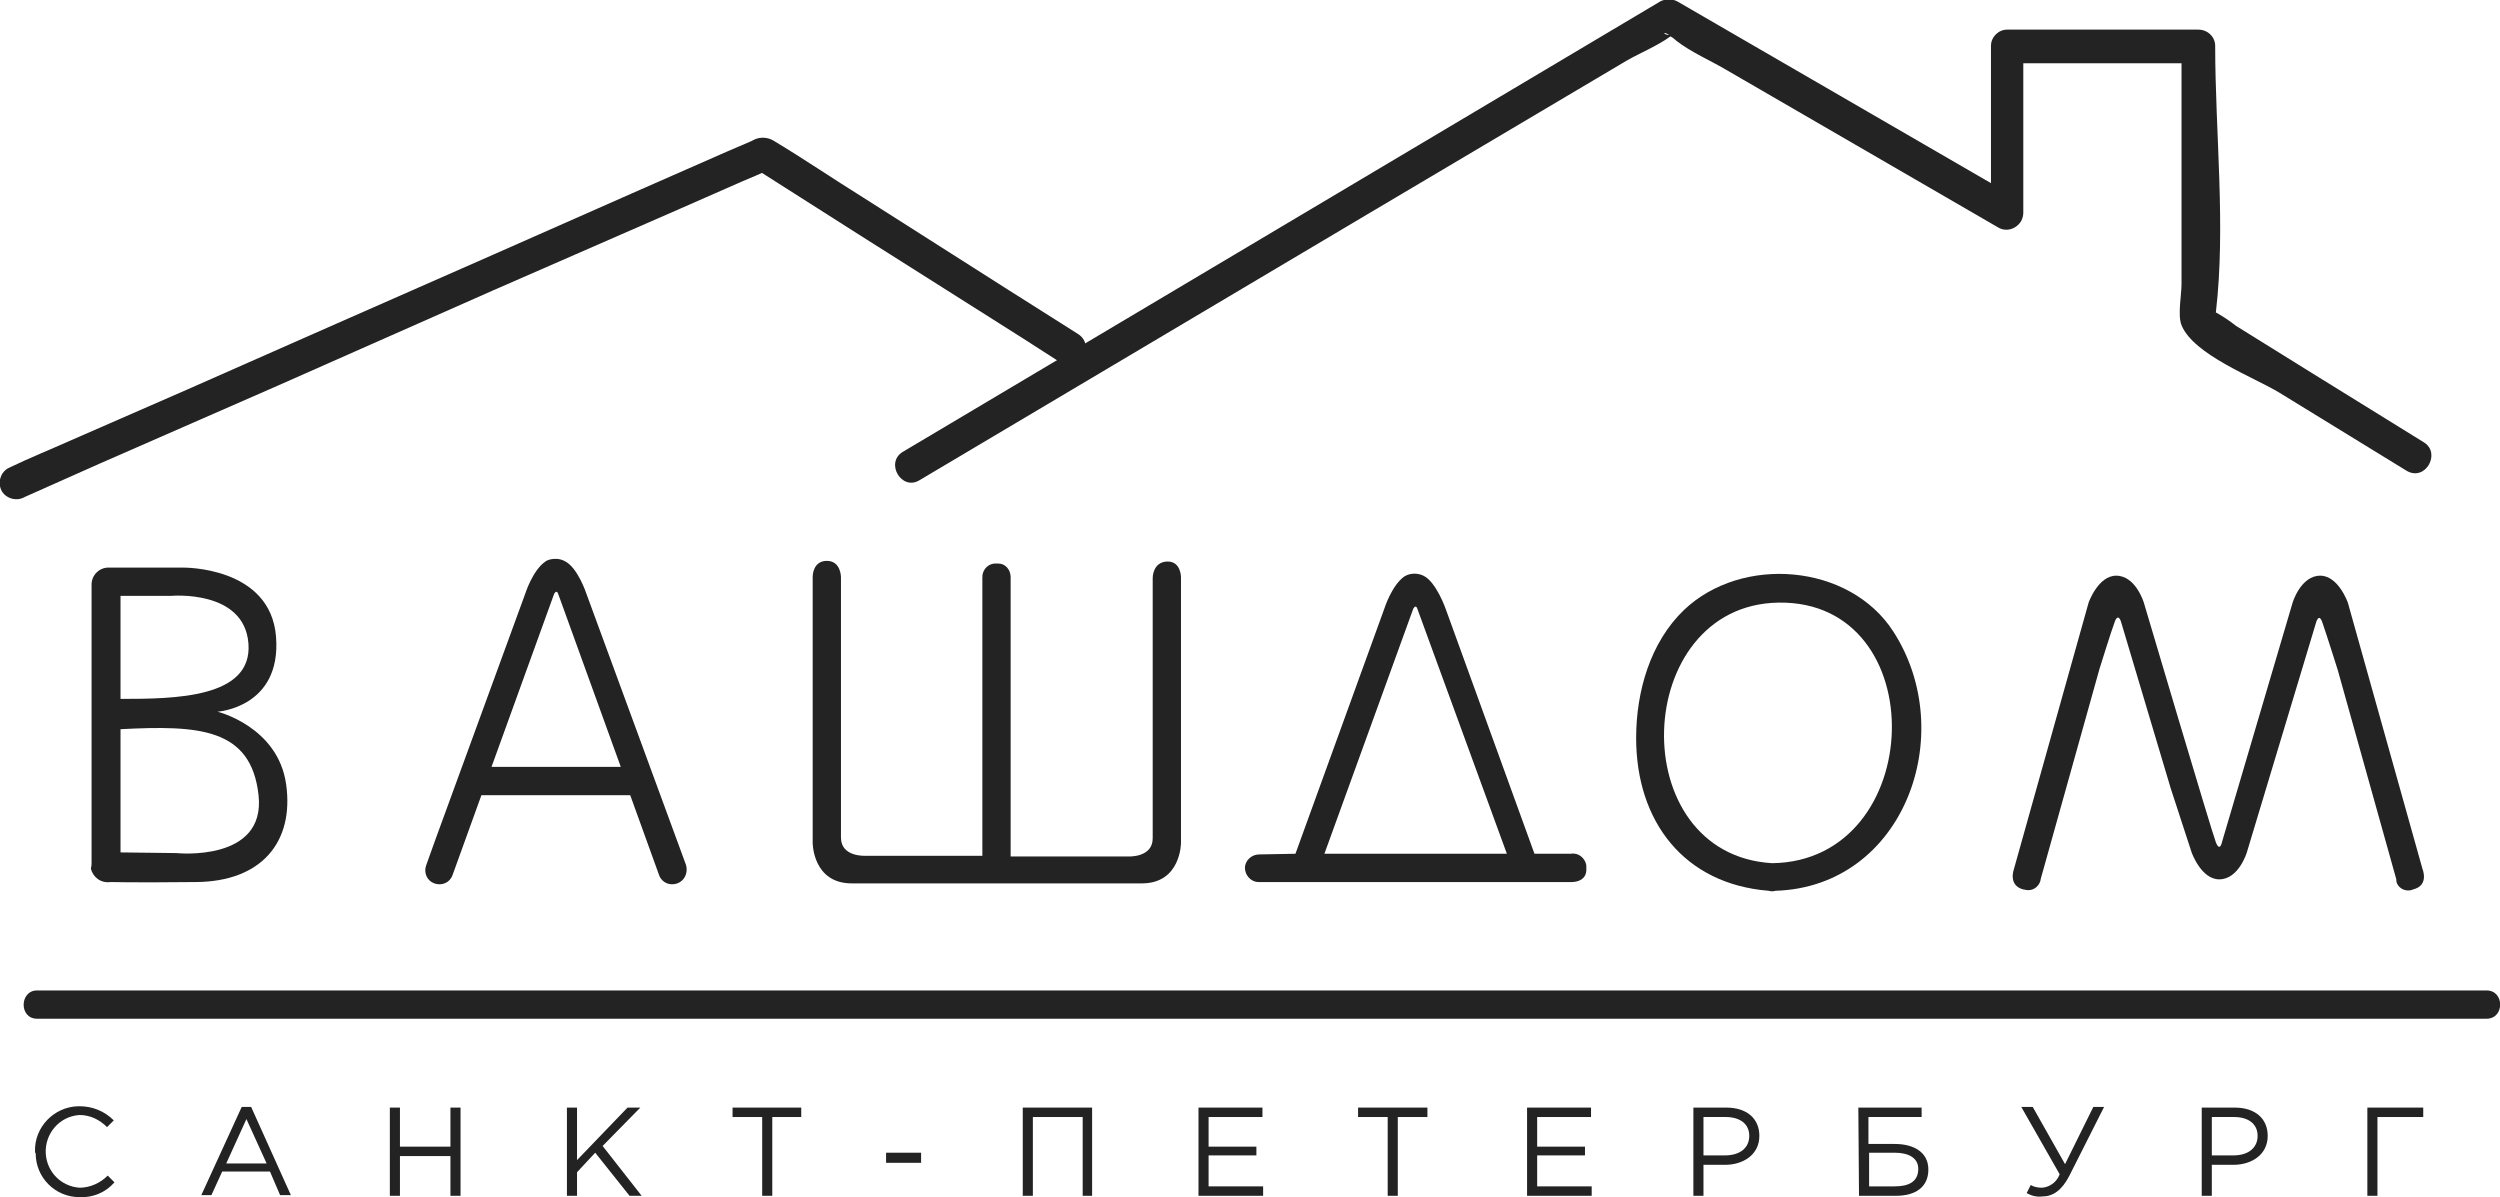
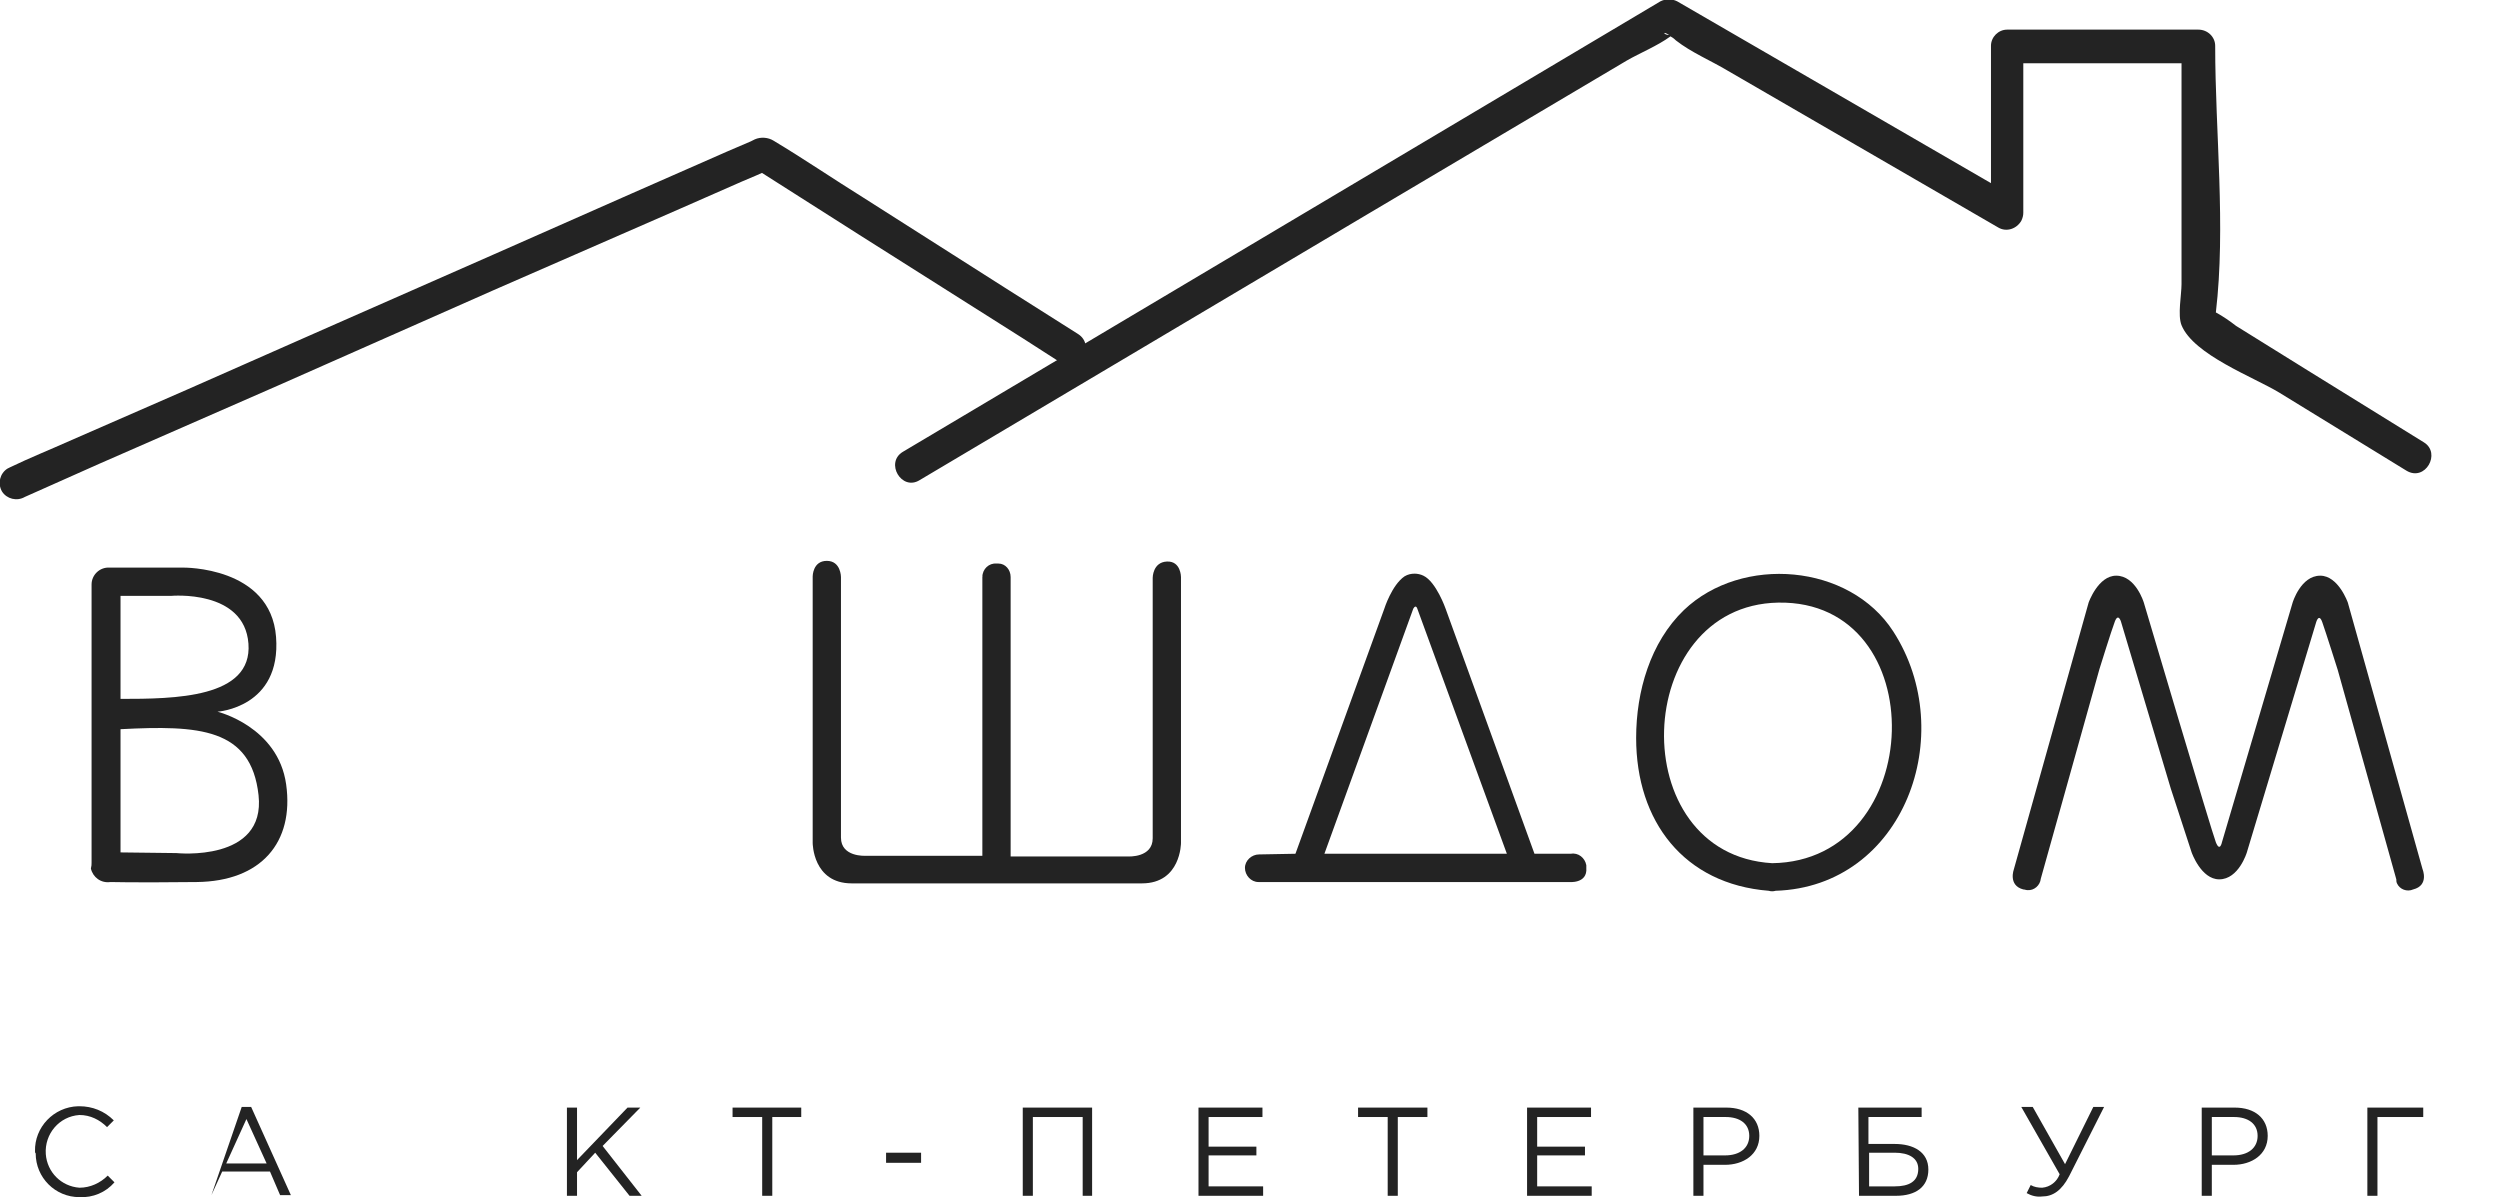
<svg xmlns="http://www.w3.org/2000/svg" id="Layer_2" x="0px" y="0px" viewBox="0 0 371.3 177.8" style="enable-background:new 0 0 371.3 177.8;" xml:space="preserve">
  <style type="text/css"> .st0{fill:#232323;} </style>
  <title>Wash dom logo_2</title>
  <path class="st0" d="M5.2,171c-0.1-3.6,2.8-6.6,6.4-6.7c0.1,0,0.1,0,0.2,0c1.9,0,3.7,0.7,5.1,2.1l-1,1c-1.1-1.1-2.5-1.8-4.1-1.8 c-3,0.2-5.2,2.8-5,5.8c0.2,2.7,2.3,4.8,5,5c1.6,0,3.1-0.7,4.2-1.8l1,1c-1.3,1.5-3.2,2.3-5.2,2.2c-3.6,0-6.5-2.9-6.5-6.5 C5.2,171.2,5.2,171.1,5.2,171" />
-   <path class="st0" d="M35.9,164.4h1.4l5.9,13.1h-1.6l-1.5-3.5H33l-1.6,3.5h-1.5L35.9,164.4z M39.6,172.8l-3-6.6l-3,6.6H39.6 L39.6,172.8z" />
-   <polygon class="st0" points="57.9,164.5 59.4,164.5 59.4,170.3 66.9,170.3 66.9,164.5 68.4,164.5 68.4,177.6 66.9,177.6 66.9,171.7 59.4,171.7 59.4,177.6 57.9,177.6 " />
+   <path class="st0" d="M35.9,164.4h1.4l5.9,13.1h-1.6l-1.5-3.5H33l-1.6,3.5L35.9,164.4z M39.6,172.8l-3-6.6l-3,6.6H39.6 L39.6,172.8z" />
  <polygon class="st0" points="84.2,164.5 85.7,164.5 85.7,172.3 93.2,164.5 95.1,164.5 89.5,170.2 95.3,177.6 93.5,177.6 88.4,171.2 85.7,174.1 85.7,177.6 84.2,177.6 " />
  <polygon class="st0" points="113.2,165.9 108.8,165.9 108.8,164.5 119,164.5 119,165.9 114.7,165.9 114.7,177.6 113.2,177.6 " />
  <rect x="131.6" y="171.2" class="st0" width="5.2" height="1.5" />
  <polygon class="st0" points="151.9,164.5 162.2,164.5 162.2,177.6 160.8,177.6 160.8,165.9 153.4,165.9 153.4,177.6 151.9,177.6 " />
  <polygon class="st0" points="178,164.5 187.5,164.5 187.5,165.9 179.5,165.9 179.5,170.3 186.6,170.3 186.6,171.6 179.5,171.6 179.5,176.2 187.6,176.2 187.6,177.6 178,177.6 " />
  <polygon class="st0" points="206.1,165.9 201.7,165.9 201.7,164.5 212,164.5 212,165.9 207.6,165.9 207.6,177.6 206.1,177.6 " />
  <polygon class="st0" points="226.8,164.5 236.3,164.5 236.3,165.9 228.3,165.9 228.3,170.3 235.4,170.3 235.4,171.6 228.3,171.6 228.3,176.2 236.4,176.2 236.4,177.6 226.8,177.6 " />
  <path class="st0" d="M251.5,164.5h4.9c3,0,4.9,1.6,4.9,4.2c0,2.8-2.4,4.3-5.1,4.3H253v4.6h-1.5L251.5,164.5L251.5,164.5z M256.2,171.6c2.2,0,3.6-1.1,3.6-2.9s-1.4-2.8-3.5-2.8H253v5.7H256.2L256.2,171.6z" />
  <path class="st0" d="M276,164.5h9.4v1.4h-7.9v4h3.9c2.8,0,5,1.2,5,3.8s-1.9,3.9-4.8,3.9h-5.5L276,164.5L276,164.5z M281.4,176.2 c2.1,0,3.5-0.7,3.5-2.6c0-1.6-1.4-2.4-3.5-2.4h-3.8v5H281.4L281.4,176.2z" />
  <path class="st0" d="M301,177.2l0.6-1.2c0.5,0.3,1.1,0.4,1.7,0.4c1.2-0.1,2.2-0.9,2.6-2l-5.7-10h1.7l4.8,8.5l4.2-8.5h1.6l-5.2,10.3 c-1.1,2.1-2.4,3-4,3C302.5,177.8,301.7,177.6,301,177.2" />
  <path class="st0" d="M327,164.5h4.9c3,0,4.9,1.6,4.9,4.2c0,2.8-2.4,4.3-5.1,4.3h-3.2v4.6H327V164.5L327,164.5z M331.7,171.6 c2.2,0,3.6-1.1,3.6-2.9s-1.4-2.8-3.5-2.8h-3.3v5.7H331.7L331.7,171.6z" />
  <polygon class="st0" points="351.6,164.5 359.9,164.5 359.9,165.9 353.1,165.9 353.1,177.6 351.6,177.6 " />
  <path class="st0" d="M322.4,117.1L315,92.3c0,0-0.4-1.3-0.9,0s-2.3,7.1-2.3,7.1l-8.7,31.1c-0.1,1-1,1.8-2,1.7 c-0.2,0-0.4-0.1-0.6-0.1c-2.3-0.6-1.4-3-1.4-3l11.1-39.6c0,0,1.4-4,4.1-4c2.9,0,4.1,4,4.1,4s10.1,34.1,10.7,35.6s0.9,0,0.9,0 l10.5-35.6c0,0,1.2-4,4.1-4c2.7,0,4.1,4,4.1,4l11.1,39.6c0,0,1,2.4-1.4,3c-0.9,0.4-2,0-2.4-0.9c-0.1-0.2-0.1-0.4-0.1-0.6l-8.7-31.1 c0,0-1.8-5.7-2.3-7.1s-0.9,0-0.9,0l-10.3,34.2c0,0-1.2,4-4.1,4c-2.7,0-4.1-4-4.1-4L322.4,117.1" />
  <path class="st0" d="M13.6,128.1V86.8c0-1.4,1.2-2.6,2.7-2.5c0.1,0,0.2,0,0.3,0h10.6c0,0,13-0.2,13.8,10.3s-8.7,11.1-8.7,11.1 s9,2.2,10.2,10.8s-3.7,14.4-13.3,14.5c-9.6,0.1-12.8,0-12.8,0c-1.4,0.2-2.6-0.7-2.9-2C13.6,128.6,13.6,128.4,13.6,128.1 M36.9,95.6 c-0.6-8.1-11.5-7.1-11.5-7.1h-7.5v15.3C25.9,103.8,37.5,103.7,36.9,95.6 M17.9,108.3v18.3l8.3,0.1c0,0,13.3,1.4,12.2-8.6 S29.5,107.7,17.9,108.3" />
  <path class="st0" d="M145.9,85.7v41.4h-17.4c0,0-3.6,0.2-3.6-2.7V85.7c0,0,0-2.4-2.1-2.4s-2.1,2.3-2.1,2.3v39.6c0,0,0,6,5.8,6h43.1 c5.8,0,5.8-6,5.8-6V85.7c0,0,0-2.4-2.1-2.3s-2.1,2.4-2.1,2.4v38.7c0,2.9-3.6,2.7-3.6,2.7h-17.5V85.7c0-1.1-0.8-2-1.8-2 c-0.1,0-0.2,0-0.3,0C146.9,83.6,145.9,84.5,145.9,85.7C146,85.6,146,85.7,145.9,85.7" />
  <path class="st0" d="M192.4,126.8l13.2-36.4c0,0,1.1-3.5,3-4.8c0.5-0.3,1-0.4,1.5-0.4c0.4,0,0.9,0.1,1.3,0.3 c1.9,0.9,3.3,4.9,3.3,4.9l13.2,36.4h5.4c1.1-0.2,2.1,0.6,2.3,1.7c0,0.1,0,0.2,0,0.4c0.2,2.4-2.6,2.1-2.6,2.1h-46.1c-1.1,0-2-1-2-2.1 c0-1.1,1-2,2.1-2L192.4,126.8L192.4,126.8z M223.8,126.8l-13.3-36.4c0,0-0.2-0.7-0.6,0l-13.2,36.4H223.8L223.8,126.8z" />
-   <path class="st0" d="M5.5,151.3h363.8c2.7,0,2.7-4.2,0-4.2H5.5C2.9,147.1,2.8,151.3,5.5,151.3" />
  <path class="st0" d="M281.2,93.8c-6.5-10.1-22.5-11.4-31.1-3.2c-5,4.8-7.1,12.1-7.1,19c0,12.4,7.1,21.7,19.7,22.7 c0.3,0.1,0.7,0.1,1,0C282.8,131.7,291,109,281.2,93.8 M263.2,128.2c-22.2-1.3-20.9-38.3,0.9-38.7 C287.3,89.1,286.2,127.9,263.2,128.2" />
-   <path class="st0" d="M101.9,128.5L87.1,88.2c0,0-1.3-4-3.3-4.9C83.4,83.1,83,83,82.5,83s-1.1,0.1-1.5,0.4c-1.9,1.3-3,4.8-3,4.8 l-13.3,36.4l-1.4,3.9c-0.4,1.1,0.1,2.3,1.2,2.7s2.3-0.1,2.7-1.2l0,0l4.3-11.9h0.2h21.9l4.3,11.9c0.4,1.1,1.6,1.6,2.7,1.2 C101.7,130.8,102.2,129.6,101.9,128.5C101.8,128.5,101.8,128.5,101.9,128.5 M73,113.9l9.3-25.7c0.4-0.7,0.6,0,0.6,0l9.3,25.7 C92.2,113.9,73,113.9,73,113.9z" />
  <path class="st0" d="M360,65.7l-16.8-10.4l-11.1-6.9c-0.9-0.7-1.9-1.4-3-2c1.5-12.8-0.1-26.7-0.1-39.6c0-1.3-1.1-2.4-2.5-2.4h-28.4 c-1.3,0-2.4,1.1-2.4,2.4v20.4l-46.6-27c-0.8-0.4-1.7-0.4-2.5,0L134.1,67.1c-2.7,1.6-0.2,5.9,2.5,4.2l66.7-39.6L241.6,9 c1.9-1.1,4.6-2.2,6.5-3.6c0.2,0.1,0.5,0.3,0.8,0.6c2.3,1.8,5.2,3,7.7,4.5l40.2,23.3c1.2,0.7,2.7,0.2,3.4-1c0.2-0.4,0.3-0.8,0.3-1.2 V9.4H324v32.8c0,1.6-0.6,4.6,0,6.1c1.8,4.4,10.7,7.7,14.5,10l18.9,11.6C360.2,71.6,362.6,67.3,360,65.7 M247.9,5.2 C247.1,5.2,246.8,4.5,247.9,5.2" />
  <path class="st0" d="M3.7,73.8l11-4.9l26.5-11.6l32.1-14.2L101,31l9.1-4c1.4-0.6,2.9-1.2,4.3-1.9l0.2-0.1h-2.5l15.4,9.8L152,50.3 l5.6,3.6c2.7,1.7,5.2-2.6,2.5-4.3l-10.9-6.9l-20.9-13.3c-4.5-2.8-8.9-5.8-13.4-8.5c-0.8-0.5-1.9-0.6-2.8-0.2l-0.6,0.3l-3.5,1.5 l-14.1,6.2l-20.6,9.1L49.9,48.1l-22.2,9.8l-17.4,7.6c-2.9,1.3-5.9,2.5-8.8,3.9l-0.4,0.2C0,70.3-0.4,71.8,0.3,73 C1,74.1,2.5,74.5,3.7,73.8" />
</svg>